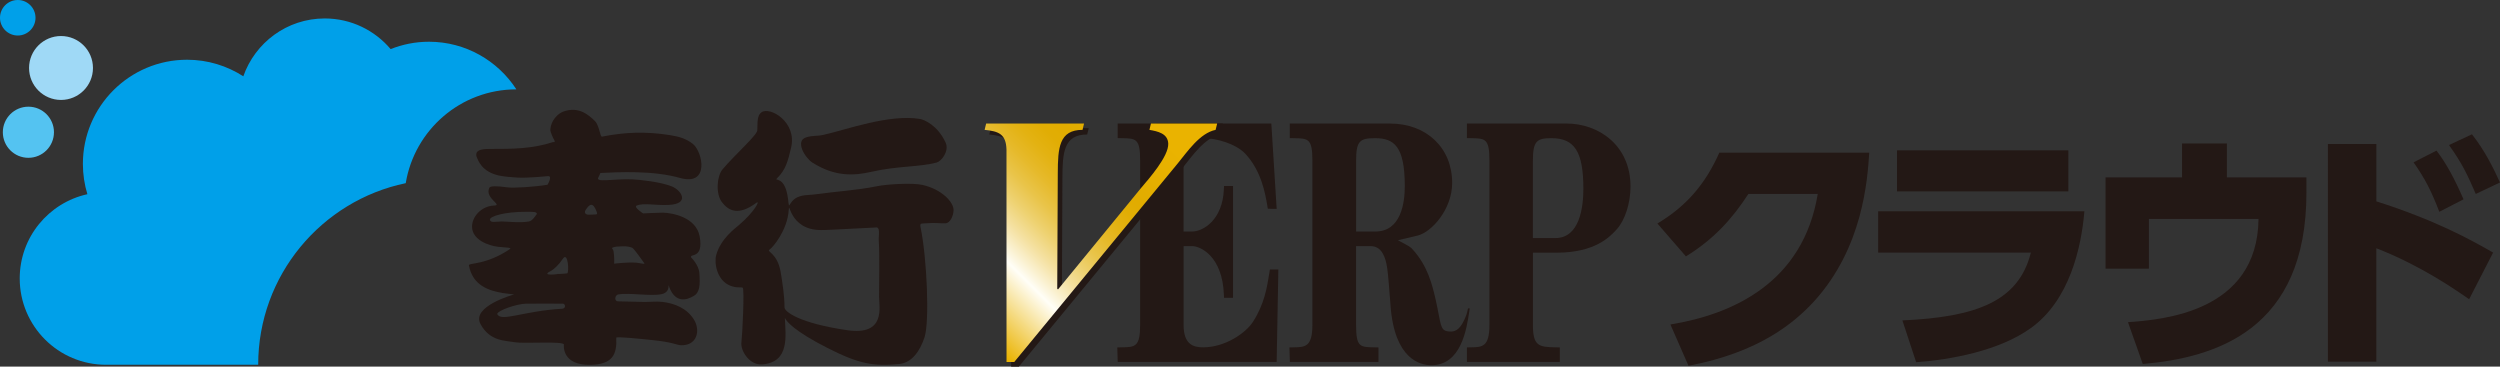
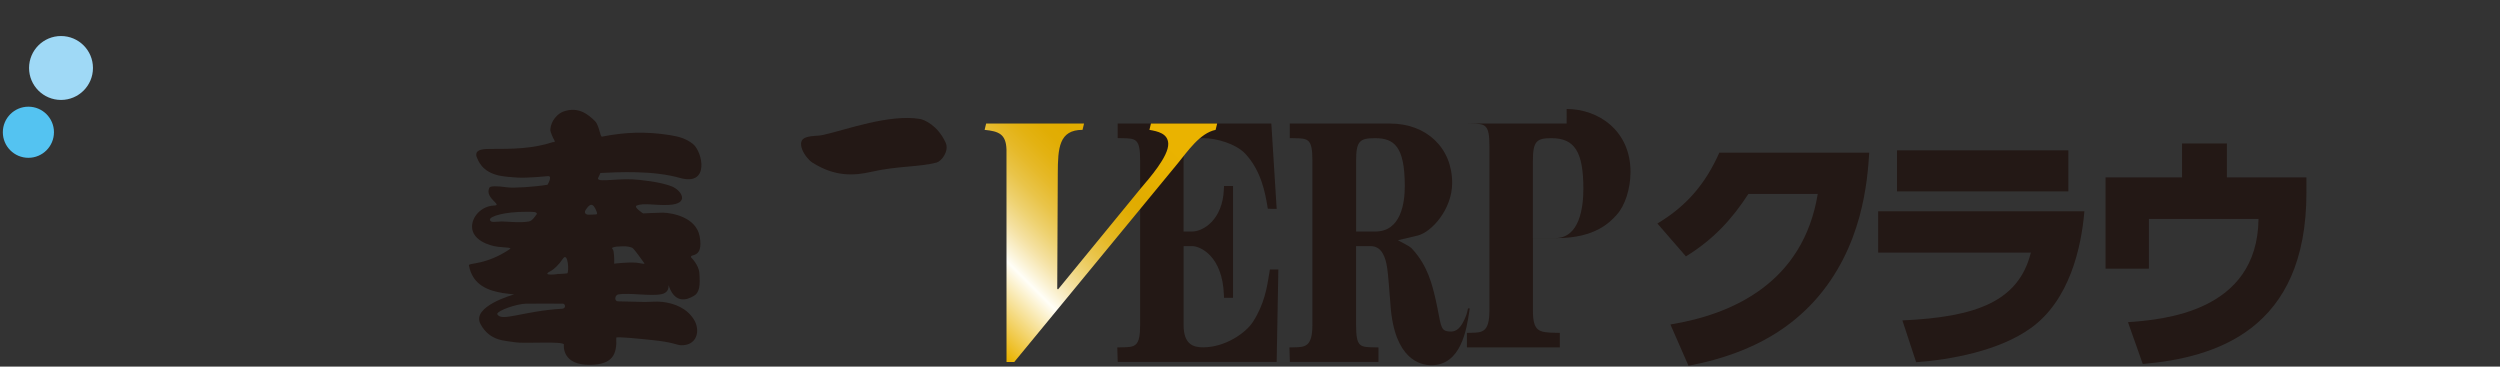
<svg xmlns="http://www.w3.org/2000/svg" id="b" viewBox="0 0 215.939 31.668">
  <rect x="0" y="0" width="215.939" height="31.668" fill="#333333" stroke="none" />
  <defs>
    <style>.e{fill:url(#d);}.f{fill:#00a0e9;}.g{fill:#9fd9f6;}.h{fill:#231815;}.i{fill:#54c3f1;}</style>
    <linearGradient id="d" x1="81.516" y1="25.843" x2="100.911" y2="6.448" gradientUnits="userSpaceOnUse">
      <stop offset=".006" stop-color="#eab300" />
      <stop offset=".225" stop-color="#fffef7" />
      <stop offset=".248" stop-color="#fcf6df" />
      <stop offset=".31" stop-color="#f5e2a5" />
      <stop offset=".373" stop-color="#eed272" />
      <stop offset=".434" stop-color="#e9c449" />
      <stop offset=".494" stop-color="#e6b929" />
      <stop offset=".551" stop-color="#e3b212" />
      <stop offset=".605" stop-color="#e1ad04" />
      <stop offset=".652" stop-color="#e1ac00" />
      <stop offset=".848" stop-color="#eab300" />
      <stop offset="1" stop-color="#eab300" />
    </linearGradient>
  </defs>
  <g id="c">
    <g>
      <g>
        <g>
-           <path class="f" d="M3.067,1.534c0-.847-.687-1.534-1.534-1.534S0,.687,0,1.534s.687,1.534,1.534,1.534,1.534-.687,1.534-1.534Z" />
          <path class="i" d="M4.662,11.423c0-1.22-.989-2.208-2.208-2.208S.245,10.203,.245,11.423s.989,2.208,2.208,2.208,2.208-.989,2.208-2.208Z" />
          <circle class="g" cx="5.27" cy="5.872" r="2.76" />
-           <path class="f" d="M35.046,15.821c.756-4.596,4.745-8.103,9.555-8.103-1.604-2.473-4.384-4.113-7.551-4.113-1.169,0-2.283,.23-3.308,.636-1.368-1.617-3.409-2.647-5.693-2.647-3.255,0-6.015,2.09-7.032,4.997-1.402-.902-3.067-1.431-4.857-1.431-4.971,0-9.001,4.03-9.001,9.001,0,.909,.138,1.786,.388,2.614-3.342,.737-5.844,3.712-5.844,7.276,0,4.117,3.338,7.456,7.456,7.456h13.142c0-7.726,5.468-14.173,12.746-15.686Z" />
        </g>
        <g>
          <g>
            <path class="h" d="M51.859,14.941c1.531-.074,4.535-.234,6.86,.426,2.629,.746,1.965-2.295,1.118-2.944-.538-.416-1.077-.609-1.942-.748-2.168-.348-3.983-.251-5.898,.127-.17,.032-.237-.983-.608-1.345-.565-.552-1.419-1.297-2.741-.817-.472,.174-1.066,.775-1.114,1.55-.017,.231,.301,.83,.258,.76,.274,.42,0,.315,0,.315-1.828,.598-3.538,.598-5.362,.598-.553,0-1.471-.014-1.265,.682,.154,.35,.45,1.278,1.919,1.614,.438,.099,1.233,.16,1.602,.18,.89,.052,2.603-.122,2.603-.122,.502-.079,0,.743,0,.743-1.19,.186-2.904,.301-3.499,.22-.831-.121-1.486-.135-1.529,.055-.411,.9,1.213,1.494,.413,1.52-1.057,.032-1.934,.946-1.9,1.871,.04,1.087,1.393,1.595,2.284,1.696,.646,.071,1.128,.053,1.008,.175-2.08,1.42-3.611,1.194-3.565,1.42,.32,1.768,1.76,2.195,2.922,2.394,.664,.095,.986,.121,.986,.121,0,0-3.745,1.023-2.902,2.566,.813,1.489,2.096,1.412,3.016,1.57,.71,.124,4.229-.124,4.184,.198,0,0-.25,1.824,2.352,1.746,1.83-.052,2.242-.871,2.171-2.342-.005-.124,2.104,.101,3.086,.201,1.816,.183,2.13,.433,2.492,.449,1.393,.049,1.712-1.249,1.144-2.194-.618-1.022-1.71-1.419-2.698-1.545-.544-.067-1.029,0-1.579,0-.73,0-1.507-.052-2.259-.052-.411,0-.298-.543-.026-.595,.949-.172,2.813,.173,3.75-.026,.92-.193,.461-1.16,.663-.622,.528,1.421,1.512,1.145,2.127,.771,.531-.318,.545-.968,.478-1.965-.046-.71-.704-1.345-.704-1.345-.186-.398,1.089,.192,.73-1.823-.301-1.645-2.31-2.035-3.18-2.057-.182-.006-1.708,.065-1.708,.065,0,0-.853-.548-.555-.675,.617-.254,1.58-.003,2.752-.057,1.889-.085,1.109-1.261,.303-1.593-.96-.398-2.802-.589-3.442-.618-1.621-.061-3.269,.325-2.904-.196l.159-.35Zm-8.503,4.188c-.514,0-1.015,.159-1.036-.166-.02-.262,1.219-.681,3.164-.669,.549,.005,.888-.012,.888,.186-.183,.251-.401,.595-.683,.649-.742,.139-1.966,0-2.333,0Zm5.202,7.538c-3.395,.197-5.307,1.181-5.612,.45,.034-.289,1.623-.861,2.493-.888,.482-.011,3.153,0,3.153,0,.249-.024,.321,.417-.033,.439Zm.435-3.054s-.513,.056-.85,.051c.208,.005-1.506,.215-.604-.236,.293-.148,.731-.555,1.075-1.073,.457-.683,.557,1.181,.378,1.258Zm5.063-2.333c.086,.005,.465,.042,.615,.169,.184,.16,.913,1.195,.913,1.195,.286,.26-.25,.078-.616,.046-.812-.061-1.919,.087-1.919,.087,.022-.275,0-1.134-.126-1.246-.304-.272,.879-.257,1.133-.251Zm-3.146-2.737c-.365,.025-.468-.188-.329-.399,.345-.537,.639-.722,.961,.161,.099,.286-.035,.204-.632,.238Z" />
            <g>
-               <path class="h" d="M79.677,15.972c-.827-.192-3.034-.069-3.892,.106-1.796,.368-3.765,.476-5,.665-.965,.145-1.324,.039-1.896,.29-.823,.368-.688,1.29-.823,.151-.255-2.09-1.254-1.495-.951-1.786,.776-.748,.956-1.559,1.213-2.627,.545-2.241-1.841-3.601-2.556-3.069-.255,.192-.36,.442-.36,1.545,0,.416-1.903,2.079-2.997,3.373-.493,.58-.62,2.1-.055,2.848,.582,.756,1.431,1.192,2.982,.043,.337-.244-.139,.758-1.532,1.944-.324,.277-1.527,1.136-1.941,2.545-.196,.664,.025,2.214,1.213,2.678,.569,.22,.873,.105,1.064,.168,.178,.052-.028,4.112-.107,4.753-.084,.69,.698,1.957,1.785,1.878,2.413-.185,2.032-2.473,1.969-4.02,.14,.31,.83,1.15,3.649,2.581,2.742,1.402,4.003,1.619,6.23,1.402,1.112-.112,1.798-1.145,2.178-2.285,.45-1.293,.232-6.806-.346-9.582-.068-.33,.141-.258,.551-.291,.701-.063,1.313,.033,1.656,0,.345-.039,.631-.592,.655-1.105,.035-.699-1.018-1.832-2.688-2.207Zm-6.512,12.547c-4.132-.605-5.402-1.6-5.402-1.963,0-.964-.171-2.093-.333-3.064-.291-1.656-1.246-1.739-.959-1.933,.312-.214,1.524-1.663,1.652-3.373,.079-1.038-.022,1.685,2.792,1.685,.491,0,1.145-.038,4.698-.22,.465-.109,.261,.709,.29,1.133,.081,1.078,.026,3.953,.026,4.836s.613,3.398-2.763,2.899Z" />
              <path class="h" d="M70.161,14.037c1.963,1.251,3.616,1.139,5.069,.811,2.291-.527,4.158-.407,5.683-.811,.412-.117,1.105-.998,.759-1.735-.71-1.52-1.879-1.971-2.204-2.027-2.655-.439-6.347,.921-8.307,1.366-.643,.146-.869,.03-1.519,.219-.998,.294-.119,1.766,.52,2.178Z" />
            </g>
          </g>
          <g>
            <path class="h" d="M109.639,23.583c-.201,1.259-.43,2.686-1.405,4.2-.647,1.013-2.445,2.218-4.308,2.218-.837,0-1.693-.232-1.693-1.941v-6.801h.744c.723,0,2.619,.888,2.738,4.209l.009,.257h.78v-9.657h-.779l-.011,.259c-.103,2.709-1.832,3.67-2.738,3.67h-.744v-6.123c0-1.467,.423-1.939,1.741-1.939,1.068,0,2.745,.47,3.57,1.322,1.412,1.494,1.746,3.471,1.925,4.533l.041,.235,.345,.015h.419l-.461-7.369h-13.274v1.257l.373,.007c1.205,.022,1.569,.027,1.569,1.939v14.186c0,1.912-.434,1.919-1.593,1.941l-.381,.007,.037,1.255h13.729l.146-7.987h-.73l-.05,.307Z" />
-             <path class="h" d="M87.337,13.29c-.049-1.31-.666-1.552-1.89-1.673l.131-.548h8.46l-.13,.548c-2.038,0-2.131,1.583-2.14,3.74l-.045,9.982,.061,.06,7.184-8.765c.698-.819,2.39-2.735,2.348-3.831-.034-.883-.924-1.065-1.628-1.187l.211-.955h5.721l-.212,.955c-1.358,.273-2.425,1.856-3.267,2.89l-14.136,17.161h-.667l-.002-18.379Z" />
            <path class="e" d="M86.935,12.89c-.049-1.309-.666-1.55-1.888-1.674l.132-.546h8.456l-.13,.546c-2.038,0-2.129,1.582-2.138,3.742l-.047,9.981,.065,.061,7.176-8.764c.699-.823,2.389-2.735,2.347-3.831-.033-.885-.923-1.063-1.626-1.188l.132-.546h5.718l-.133,.546c-1.355,.276-2.422,1.86-3.264,2.889l-14.13,17.162h-.666l-.003-18.376Z" />
-             <path class="h" d="M135.319,10.671h-8.612v1.257l.375,.007c1.204,.022,1.569,.027,1.569,1.939v14.186c0,1.908-.625,1.921-1.571,1.941l-.373,.007v1.255h8.024v-1.255l-.375-.007c-1.449-.024-1.95-.123-1.95-1.941v-6.235h2.055c3.342,0,4.62-1.4,5.166-1.997,.728-.781,1.209-2.268,1.209-3.721,0-3.569-2.776-5.437-5.516-5.437Zm-2.914,3.203c0-1.697,.341-1.939,1.603-1.939,2.009,0,2.757,1.185,2.757,4.37,0,1.59-.318,4.258-2.42,4.258h-1.941v-6.689Z" />
+             <path class="h" d="M135.319,10.671h-8.612l.375,.007c1.204,.022,1.569,.027,1.569,1.939v14.186c0,1.908-.625,1.921-1.571,1.941l-.373,.007v1.255h8.024v-1.255l-.375-.007c-1.449-.024-1.95-.123-1.95-1.941v-6.235h2.055c3.342,0,4.62-1.4,5.166-1.997,.728-.781,1.209-2.268,1.209-3.721,0-3.569-2.776-5.437-5.516-5.437Zm-2.914,3.203c0-1.697,.341-1.939,1.603-1.939,2.009,0,2.757,1.185,2.757,4.37,0,1.59-.318,4.258-2.42,4.258h-1.941v-6.689Z" />
            <path class="h" d="M126.95,26.642l-.116-.004h-.035s-.023,.125-.074,.331c-.058,.246-.169,.49-.258,.682-.432,.924-.878,1.056-1.431,.964-.665-.108-.559-.626-1.018-2.684-.001-.004-.027-.117-.027-.117-.281-1.197-.664-2.838-1.981-4.279-.156-.192-.299-.268-1.1-.698,0,0-.105-.056-.162-.087,.693-.165,1.716-.407,1.716-.407,1.185-.295,2.968-2.256,2.968-4.545,0-3.017-2.208-5.126-5.367-5.126h-8.661v1.257l.376,.007c1.214,.022,1.579,.029,1.579,1.939v14.186c0,1.908-.638,1.921-1.601,1.941l-.383,.007,.036,1.255h7.654v-1.255l-.378-.007c-1.224-.022-1.555-.027-1.555-1.941v-6.801h1.272c.434,0,.799,.223,1.025,.622,.384,.707,.43,1.277,.639,4.01l.04,.515c.343,4.639,2.578,5.14,3.524,5.14,2.576,0,3.046-3.115,3.273-4.616l.042-.289Zm-8.157-6.644h-1.658v-6.124c0-1.711,.33-1.939,1.637-1.939,1.625,0,2.568,.678,2.568,4.144,0,1.463-.332,3.92-2.548,3.92Z" />
          </g>
        </g>
      </g>
      <g>
        <path class="h" d="M144.281,28.027c5.417-.881,11.473-3.633,12.728-11.275h-5.99c-1.409,2.158-2.973,3.898-5.395,5.395l-2.466-2.841c2.62-1.563,4.206-3.545,5.351-6.122h12.948c-.154,2.334-.528,8.192-4.778,12.86-1.652,1.784-4.668,4.382-10.834,5.549l-1.563-3.567Z" />
        <path class="h" d="M180.042,18.25c-.264,3.127-1.277,7.685-4.624,10.085-2.753,1.982-6.936,2.731-9.909,2.951l-1.189-3.611c6.364-.286,10.041-1.629,11.098-5.857h-13.19v-3.567h17.815Zm-1.387-5.263v3.545h-14.798v-3.545h14.798Z" />
        <path class="h" d="M199.22,15.321v1.321c0,11.847-7.817,14.248-14.137,14.798l-1.277-3.611c2.995-.22,11.187-.859,11.275-8.918h-9.469v4.294h-3.744v-7.883h6.606v-2.929h3.876v2.929h6.87Z" />
-         <path class="h" d="M213.274,25.847c-1.299-.903-4.228-2.929-8.016-4.404v9.799h-4.184V12.436h4.184v4.955c5.109,1.629,8.17,3.325,10.085,4.426l-2.07,4.03Zm-2.819-12.838c.859,1.123,1.542,2.4,2.334,4.206l-2.092,1.079c-.683-1.784-1.233-2.863-2.224-4.272l1.982-1.013Zm3.061-1.409c1.101,1.387,1.85,2.907,2.422,4.162l-2.092,.991c-.771-1.784-1.189-2.643-2.312-4.228l1.982-.925Z" />
      </g>
    </g>
  </g>
</svg>